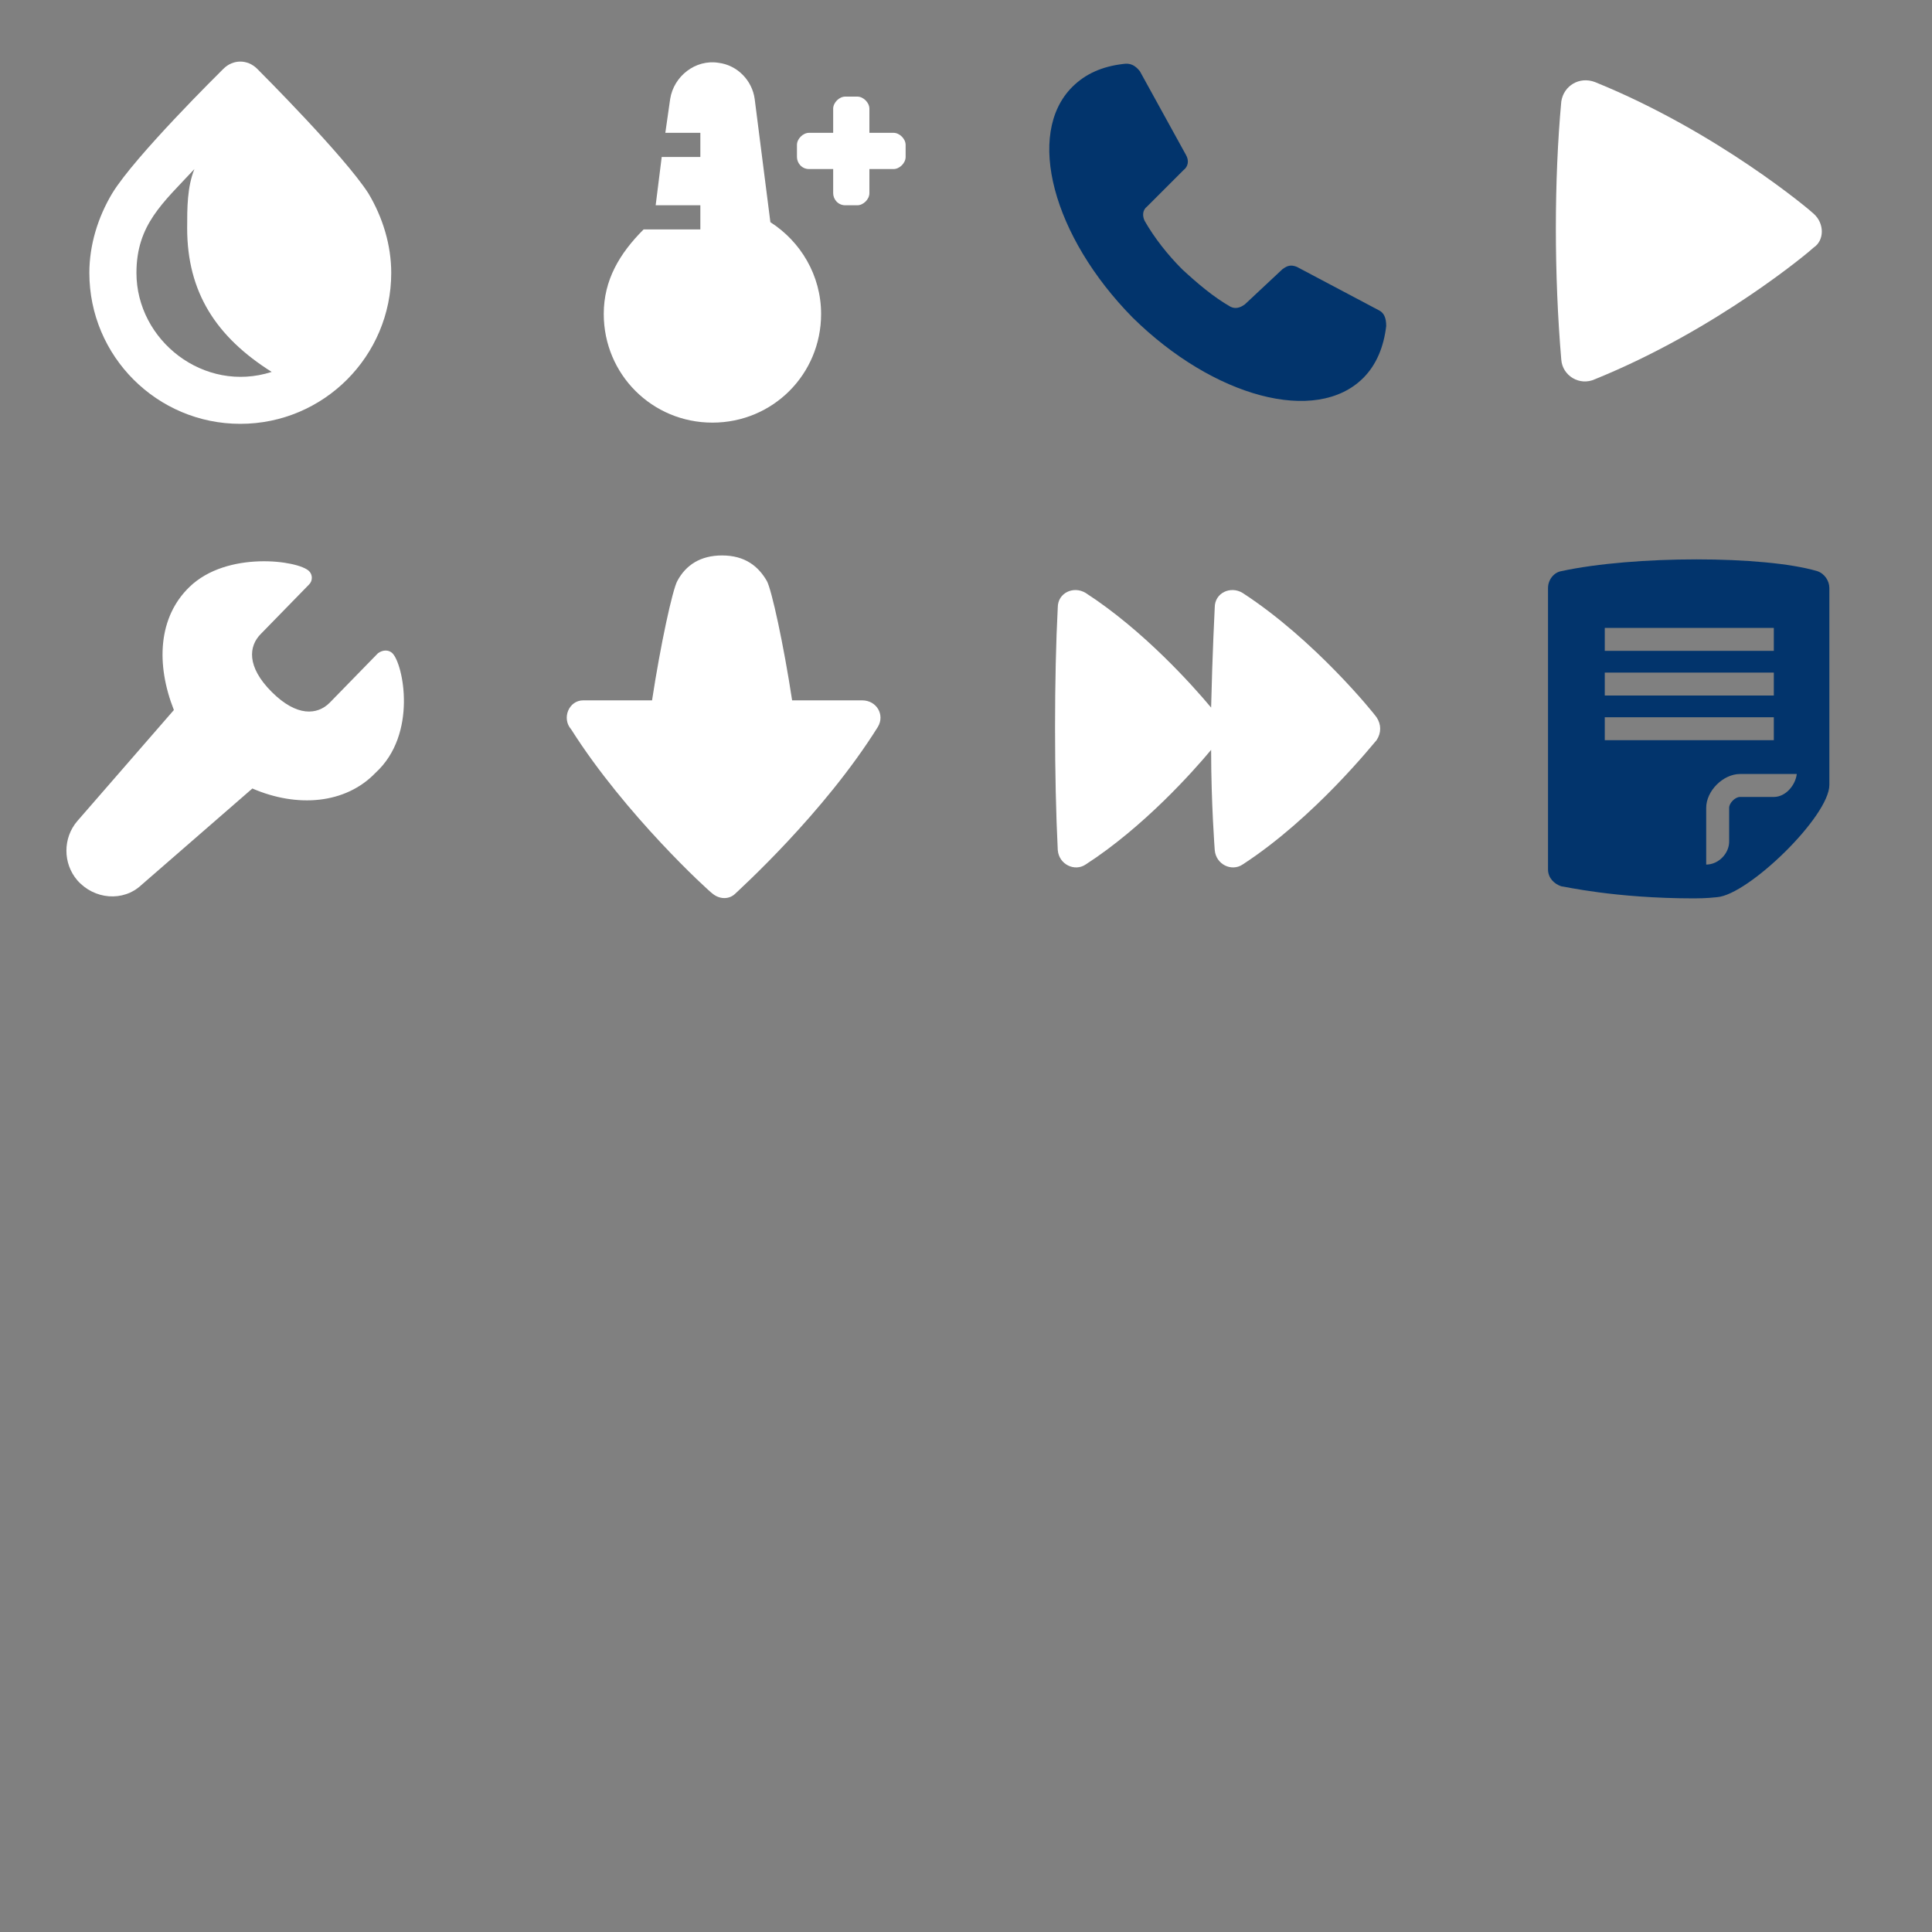
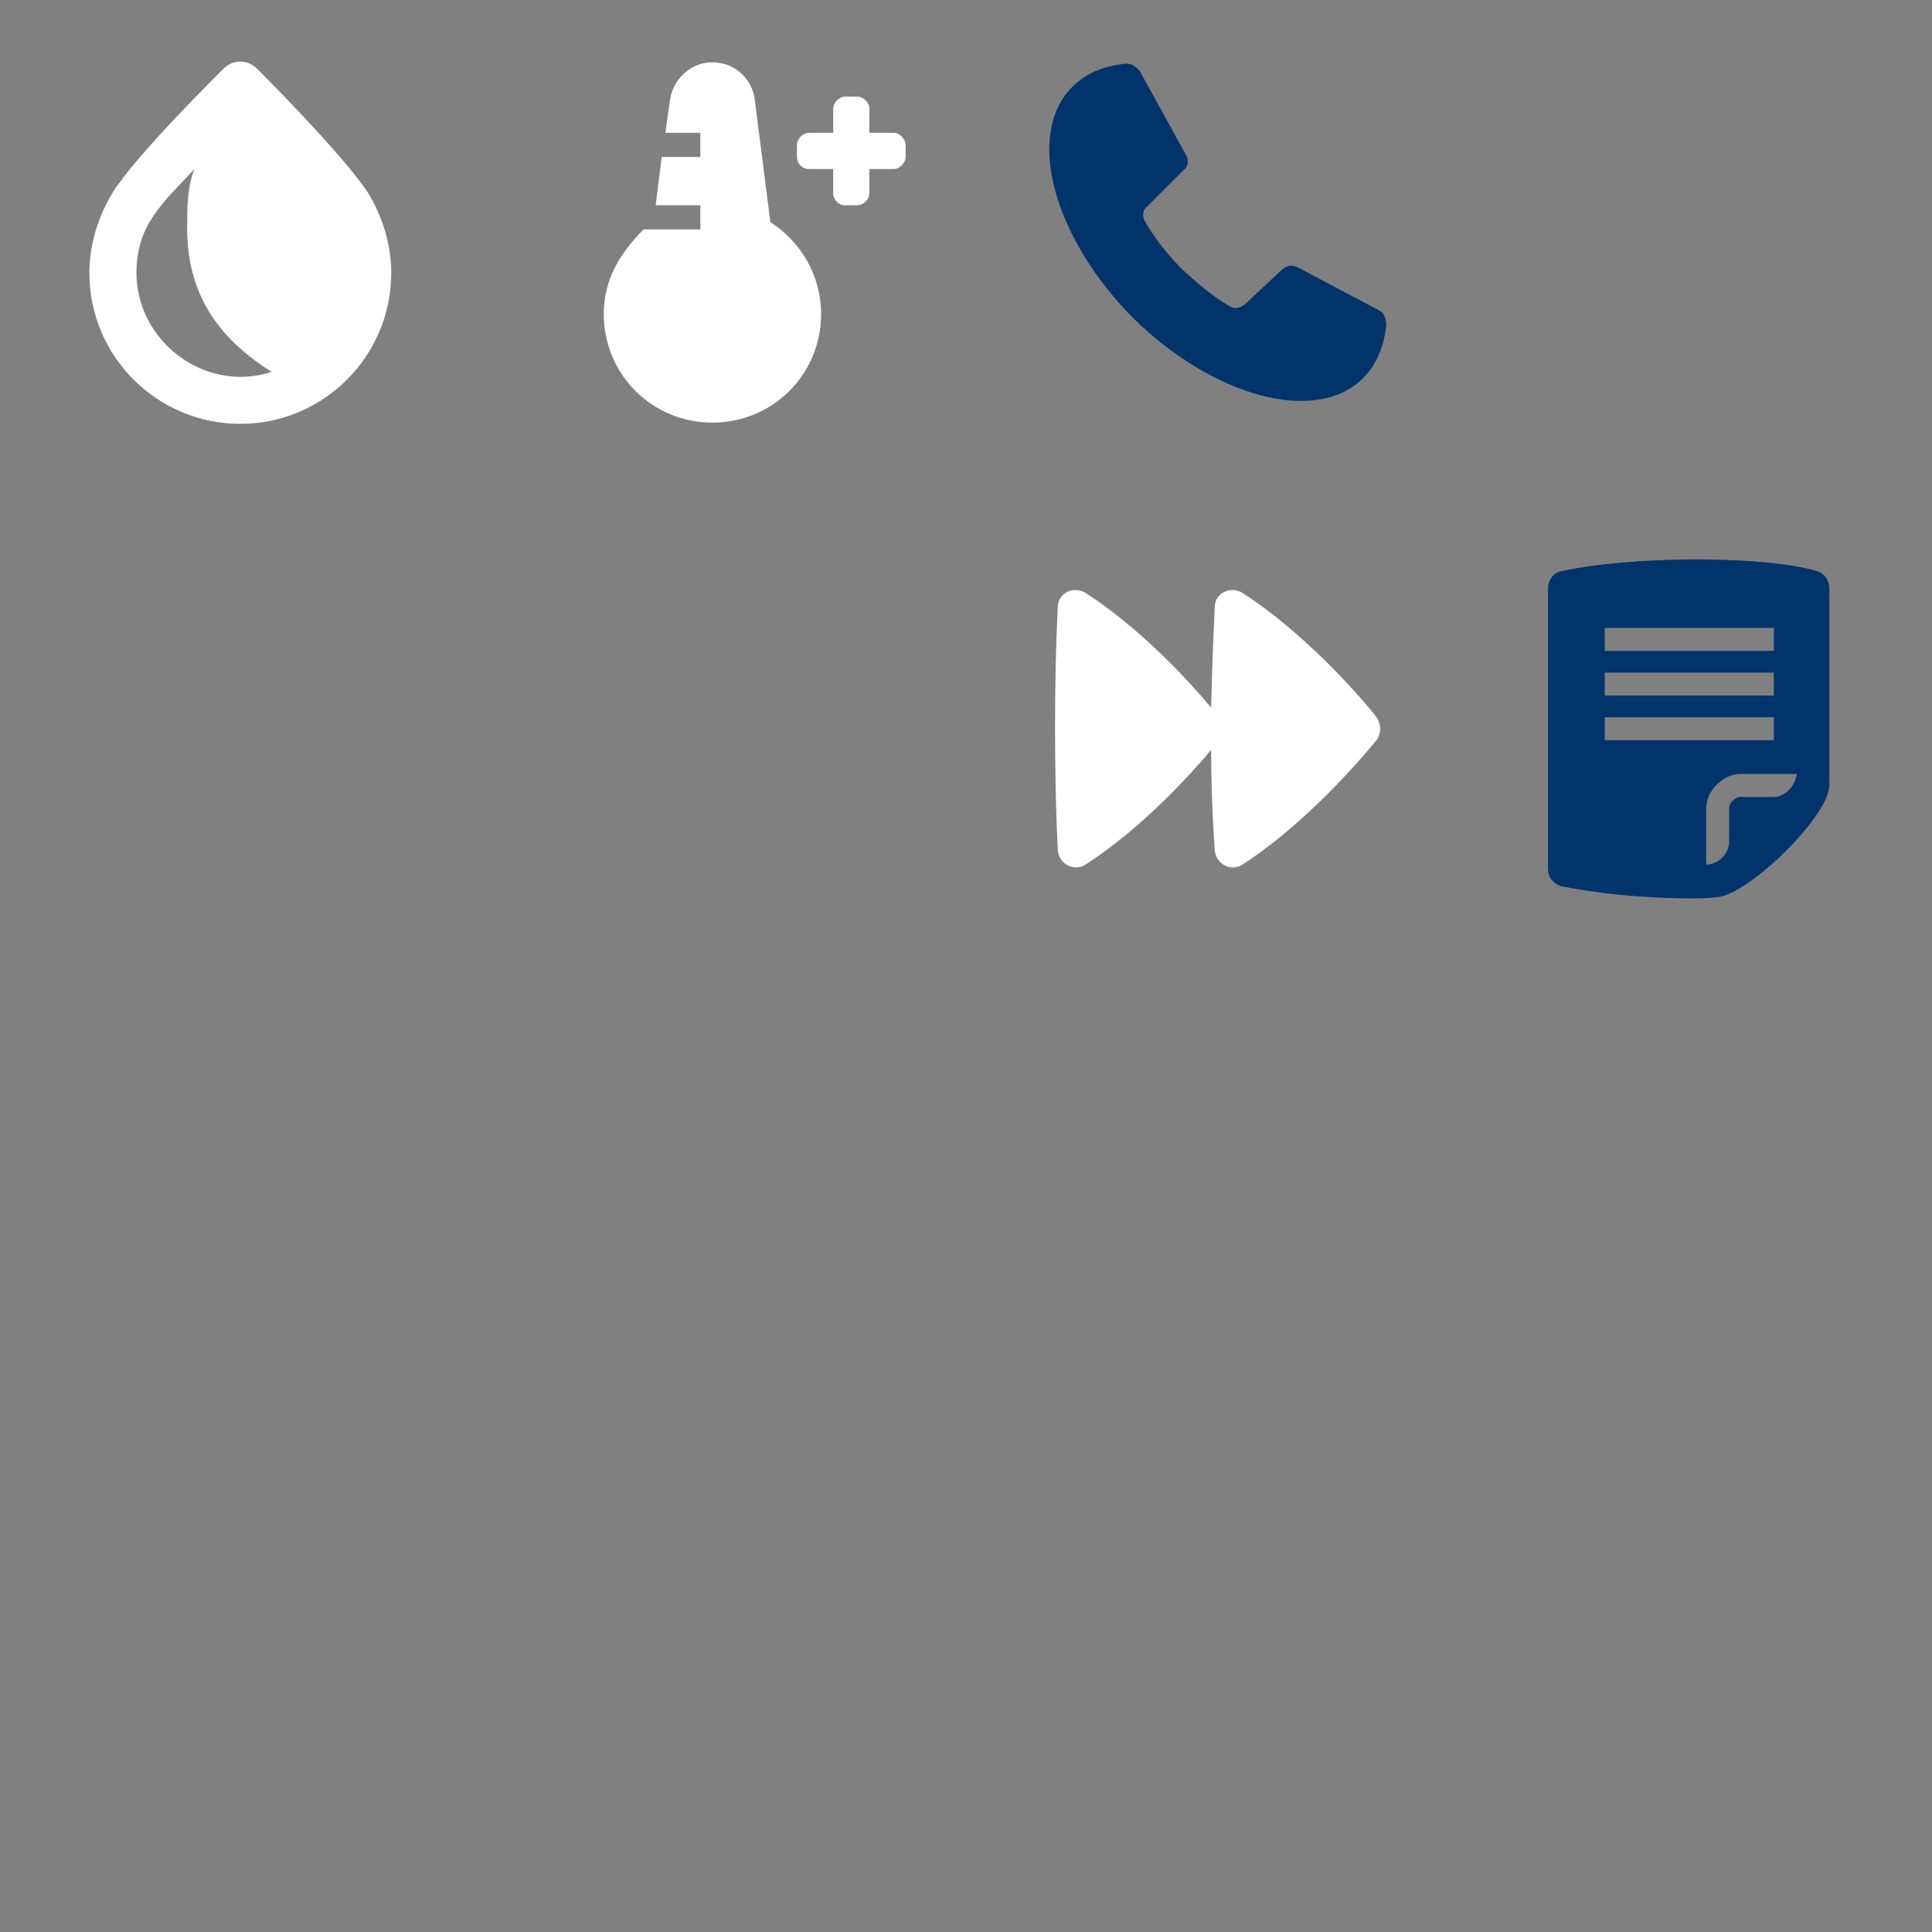
<svg xmlns="http://www.w3.org/2000/svg" version="1.1" id="Ebene_1" x="0px" y="0px" viewBox="0 0 160 160" style="enable-background:new 0 0 160 160;" xml:space="preserve">
  <rect x="0" y="0" width="160" height="160" fill="#808080" stroke="none" />
  <style type="text/css">
	.st0{fill:#FFFFFF;}
	.st1{fill:#02346C;}
</style>
  <g id="Production">
    <path class="st0" d="M30.5,16c-2-3.1-8.9-10-9.2-10.3c-0.4-0.4-0.9-0.6-1.4-0.6s-1,0.2-1.4,0.6C18.2,6,11.2,12.9,9.3,16   c-1.2,2-1.9,4.3-1.9,6.6c0,6.9,5.6,12.5,12.5,12.5s12.5-5.6,12.5-12.5C32.4,20.3,31.7,18,30.5,16z M16.1,14   c-0.6,1.5-0.6,3.2-0.6,4.9c0,5.3,2.4,9,7,11.9c-5.6,1.8-11.2-2.6-11.2-8.2C11.3,18.6,13.5,16.8,16.1,14z" />
  </g>
  <g id="Production_1_">
-     <path class="st0" d="M47.3,60.4C51.8,67.5,58.7,73.8,59,74c0.6,0.5,1.4,0.5,1.9,0c0.3-0.3,7.3-6.6,11.8-13.8c0.6-1-0.1-2.2-1.3-2.2   h-5.8c-0.7-4.6-1.7-9.2-2.1-9.9c-0.7-1.2-1.8-2.1-3.7-2.1c-1.8,0-3,0.8-3.7,2.1c-0.4,0.7-1.4,5.3-2.1,9.9h-5.7l0,0   C47.1,58,46.5,59.5,47.3,60.4z" />
-   </g>
+     </g>
  <g id="Production_2_">
-     <path class="st0" d="M32.5,54.1c-0.3-0.3-0.8-0.3-1.2,0l-4,4.1c-1,1-2.7,1.2-4.8-0.9c-2.1-2.1-1.9-3.8-0.9-4.8l4-4.1   c0.3-0.3,0.3-0.8,0-1.1c-0.9-0.9-6.8-1.7-9.9,1.3c-2.6,2.5-2.8,6.4-1.3,10.2l-8,9.2c-1.2,1.4-1.2,3.5,0,4.9   c1.4,1.6,3.8,1.8,5.3,0.4l9.2-8c3.7,1.6,7.7,1.3,10.2-1.3C34.6,60.8,33.4,55,32.5,54.1z" />
-   </g>
+     </g>
  <g id="Production_3_">
-     <path class="st0" d="M150.2,17.7c-0.3-0.3-8-6.8-18.1-10.9c-1.3-0.5-2.6,0.3-2.8,1.6c-0.6,6.5-0.6,14.4,0,21.4   c0.1,1.3,1.5,2.2,2.8,1.6c10.1-4.1,17.8-10.6,18.1-10.9C151.1,19.9,151.1,18.5,150.2,17.7z" />
-   </g>
+     </g>
  <g id="Production_4_">
    <path class="st1" d="M114.2,25.7l-6.8-3.6c-0.5-0.2-0.8-0.1-1.2,0.2c-0.1,0.1-3.1,2.9-3.1,2.9c-0.4,0.3-0.8,0.4-1.2,0.2   c-1.4-0.8-2.7-1.9-4-3.1c-1.2-1.2-2.3-2.6-3.1-4c-0.2-0.4-0.2-0.9,0.2-1.2l3-3l0,0c0.4-0.3,0.5-0.8,0.2-1.3l0,0l-3.8-6.9l0,0   C94,5.4,93.6,5.2,93,5.3l0,0c-1.7,0.2-3.1,0.8-4.2,1.9c-3.9,3.9-1.6,12.4,5,19.1c6.7,6.6,15.2,8.9,19.1,5c1.1-1.1,1.7-2.6,1.9-4.3   C114.8,26.3,114.6,25.9,114.2,25.7z" />
  </g>
  <g id="Production_5_">
    <g>
      <path class="st0" d="M63.8,18.4L62.5,8.2c-0.2-1.5-1.4-2.8-3-3c-1.9-0.3-3.7,1.1-4,3L55.1,11H58v2h-3.2l-0.5,4H58v2h-4.7    c-2,2-3.3,4.2-3.3,7c0,5,4,9,9,9s9-4,9-9C68,22.8,66.3,20,63.8,18.4z" />
      <path class="st0" d="M74,11h-2V9c0-0.5-0.5-1-1-1h-1c-0.5,0-1,0.5-1,1v2h-2c-0.5,0-1,0.5-1,1v1c0,0.5,0.4,1,1,1h2v2    c0,0.5,0.4,1,1,1h1c0.5,0,1-0.5,1-1v-2h2c0.5,0,1-0.5,1-1v-1C75,11.5,74.5,11,74,11z" />
    </g>
  </g>
  <g id="Production_6_">
    <path class="st1" d="M150.5,47.3c-4.4-1.3-15.2-1.3-21.2,0c-0.6,0.1-1.1,0.7-1.1,1.4V72c0,0.7,0.5,1.2,1.1,1.4c0.2,0,4.4,1,11,1   c0.2,0,1,0,1.9-0.1c2.6-0.2,9.3-6.7,9.3-9.3V48.7C151.5,48.1,151.1,47.5,150.5,47.3z M132.9,52h14v1.9h-14V52z M132.9,55.7h14v1.9   h-14V55.7z M132.9,61.3v-1.9h14v1.9H132.9z M146.9,66h-2.8c-0.4,0-0.9,0.5-0.9,0.9v2.8c0,1-0.9,1.9-1.9,1.9v-4.7   c0-1.4,1.4-2.8,2.8-2.8h4.7C148.7,65,147.9,66,146.9,66z" />
  </g>
  <g id="Production_7_">
    <path class="st0" d="M87.6,70.4c0.1,1.2,1.4,1.8,2.3,1.2c4.8-3.1,8.9-7.7,10.4-9.5c0,4.4,0.3,8.3,0.3,8.3c0.1,1.2,1.4,1.8,2.3,1.2   c6-3.9,10.9-10.1,11.1-10.3c0.4-0.6,0.4-1.3,0-1.9c-0.2-0.3-5.1-6.4-11.1-10.3c-1-0.6-2.3,0-2.3,1.2c0,0-0.2,3.9-0.3,8.3   c-1.5-1.8-5.6-6.4-10.4-9.5c-1-0.6-2.3,0-2.3,1.2C87.3,56,87.3,64.4,87.6,70.4z" />
  </g>
</svg>